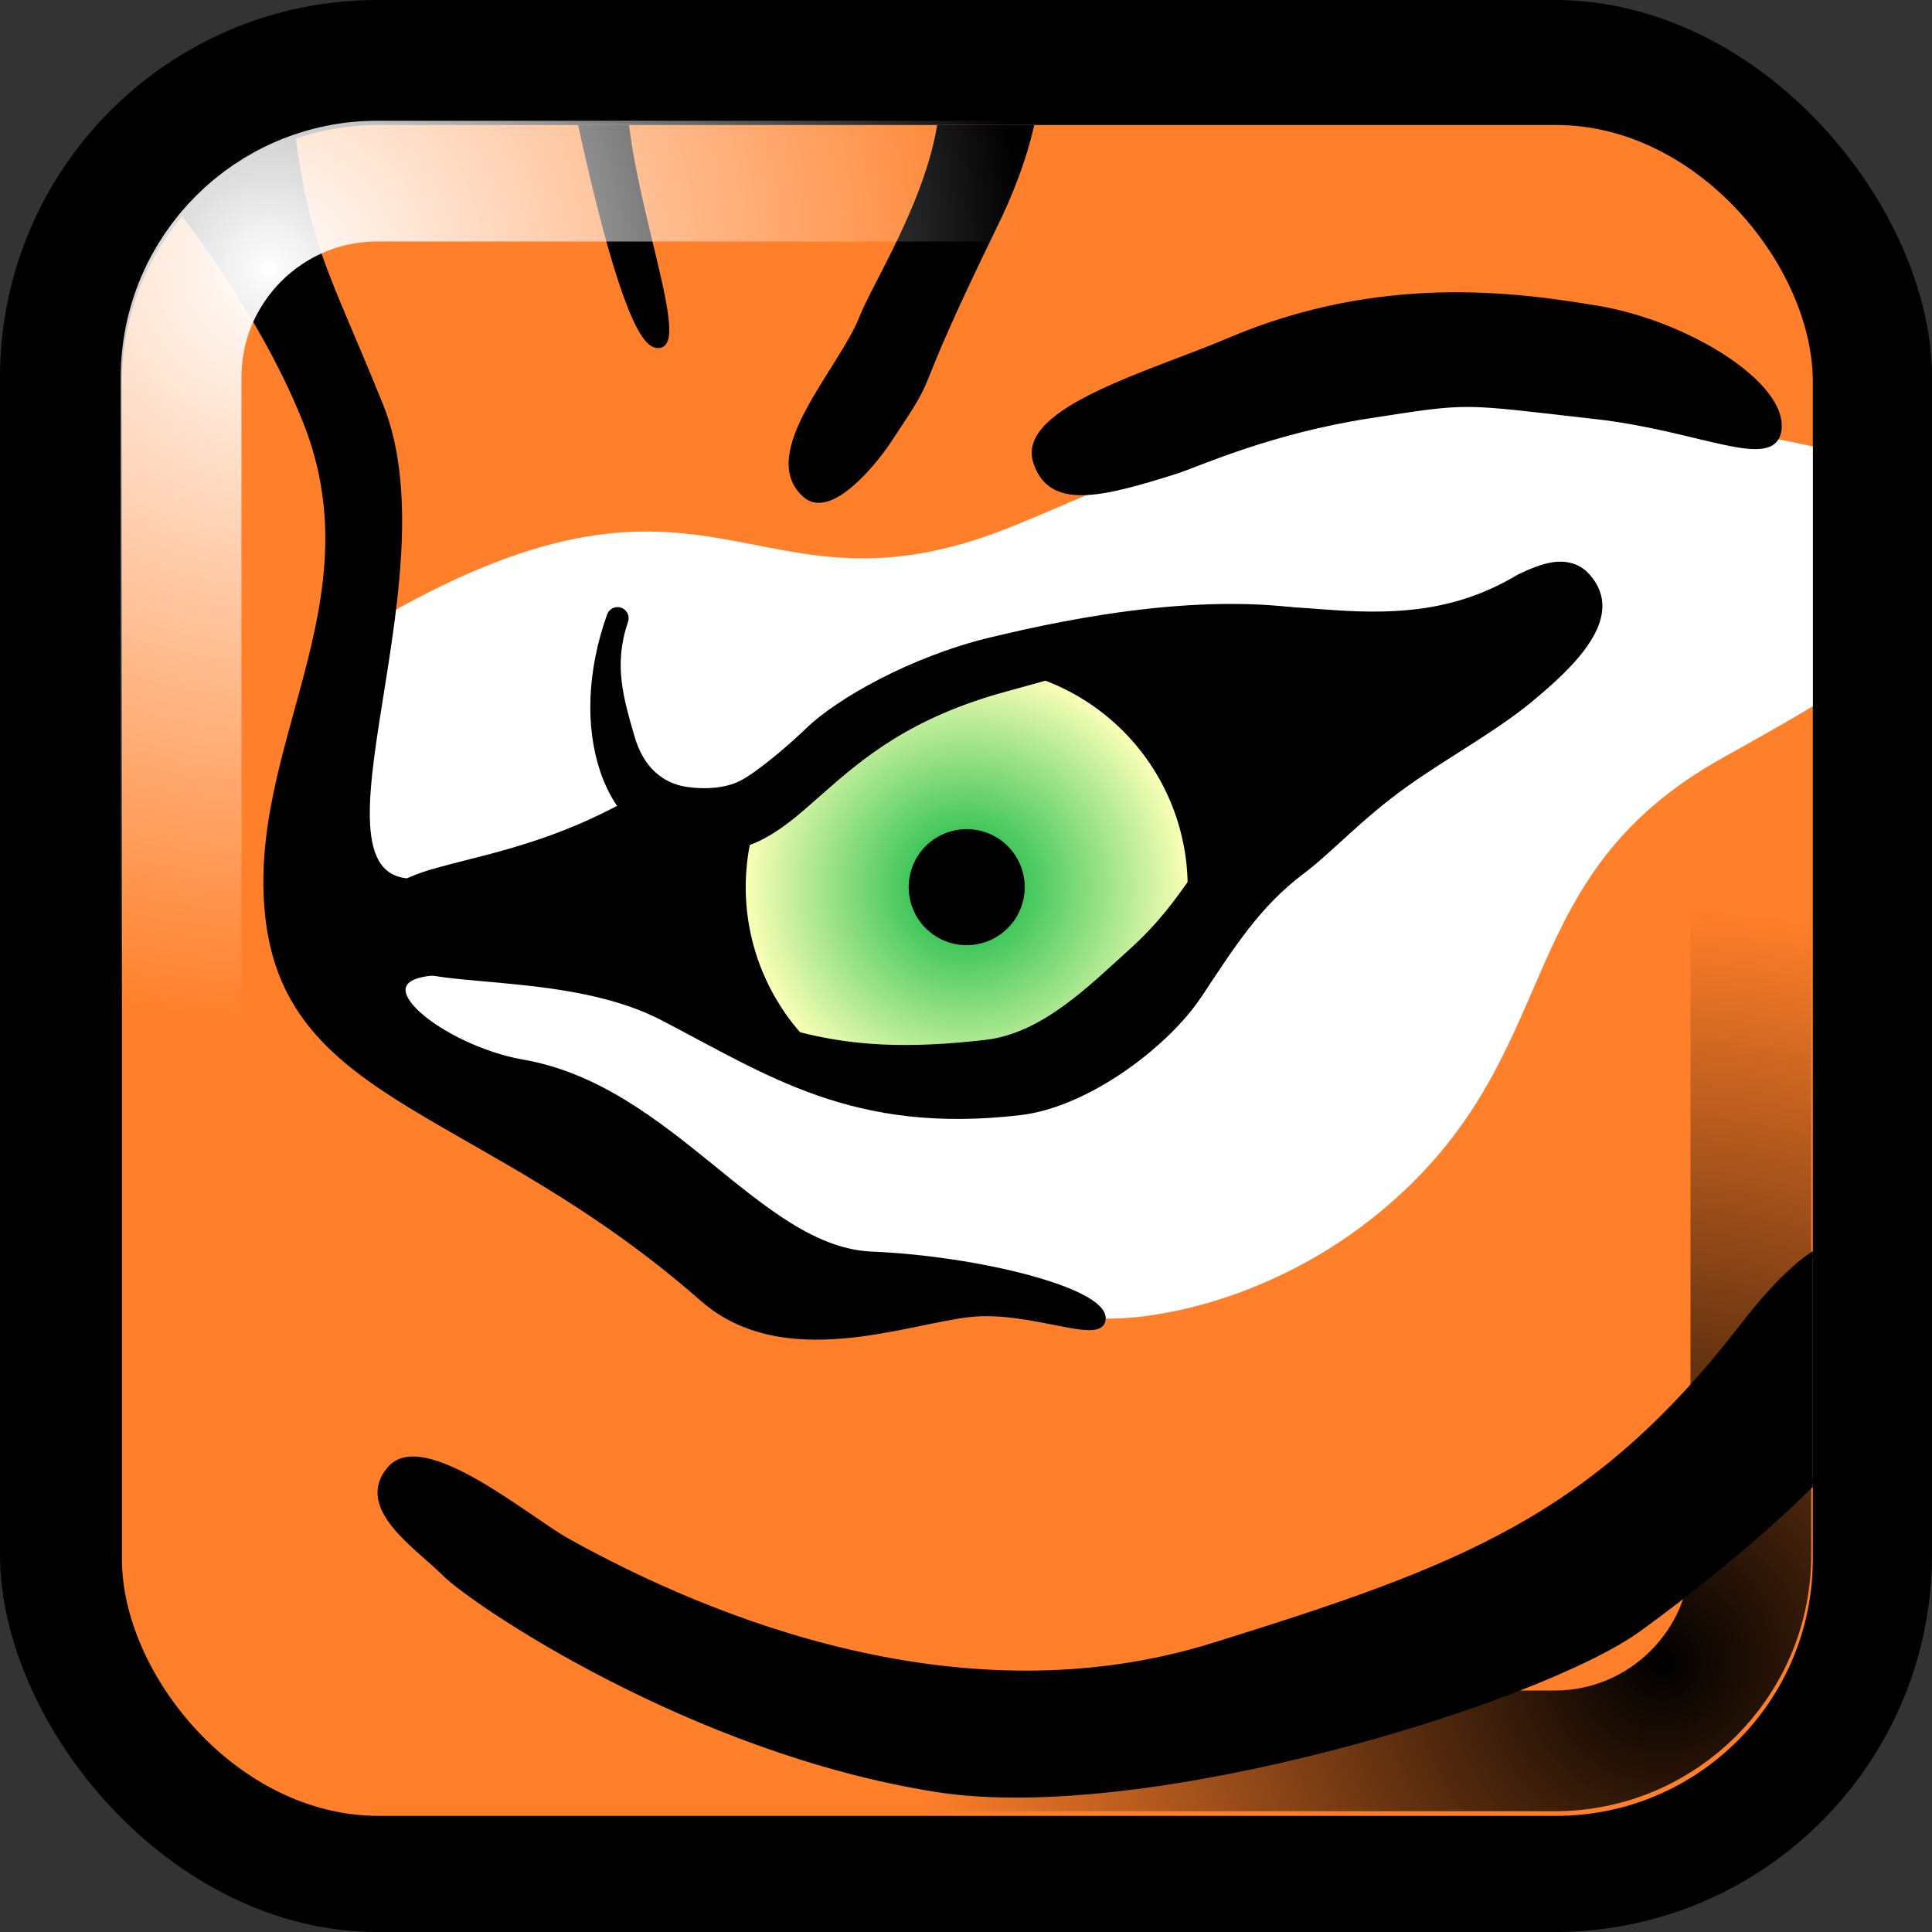
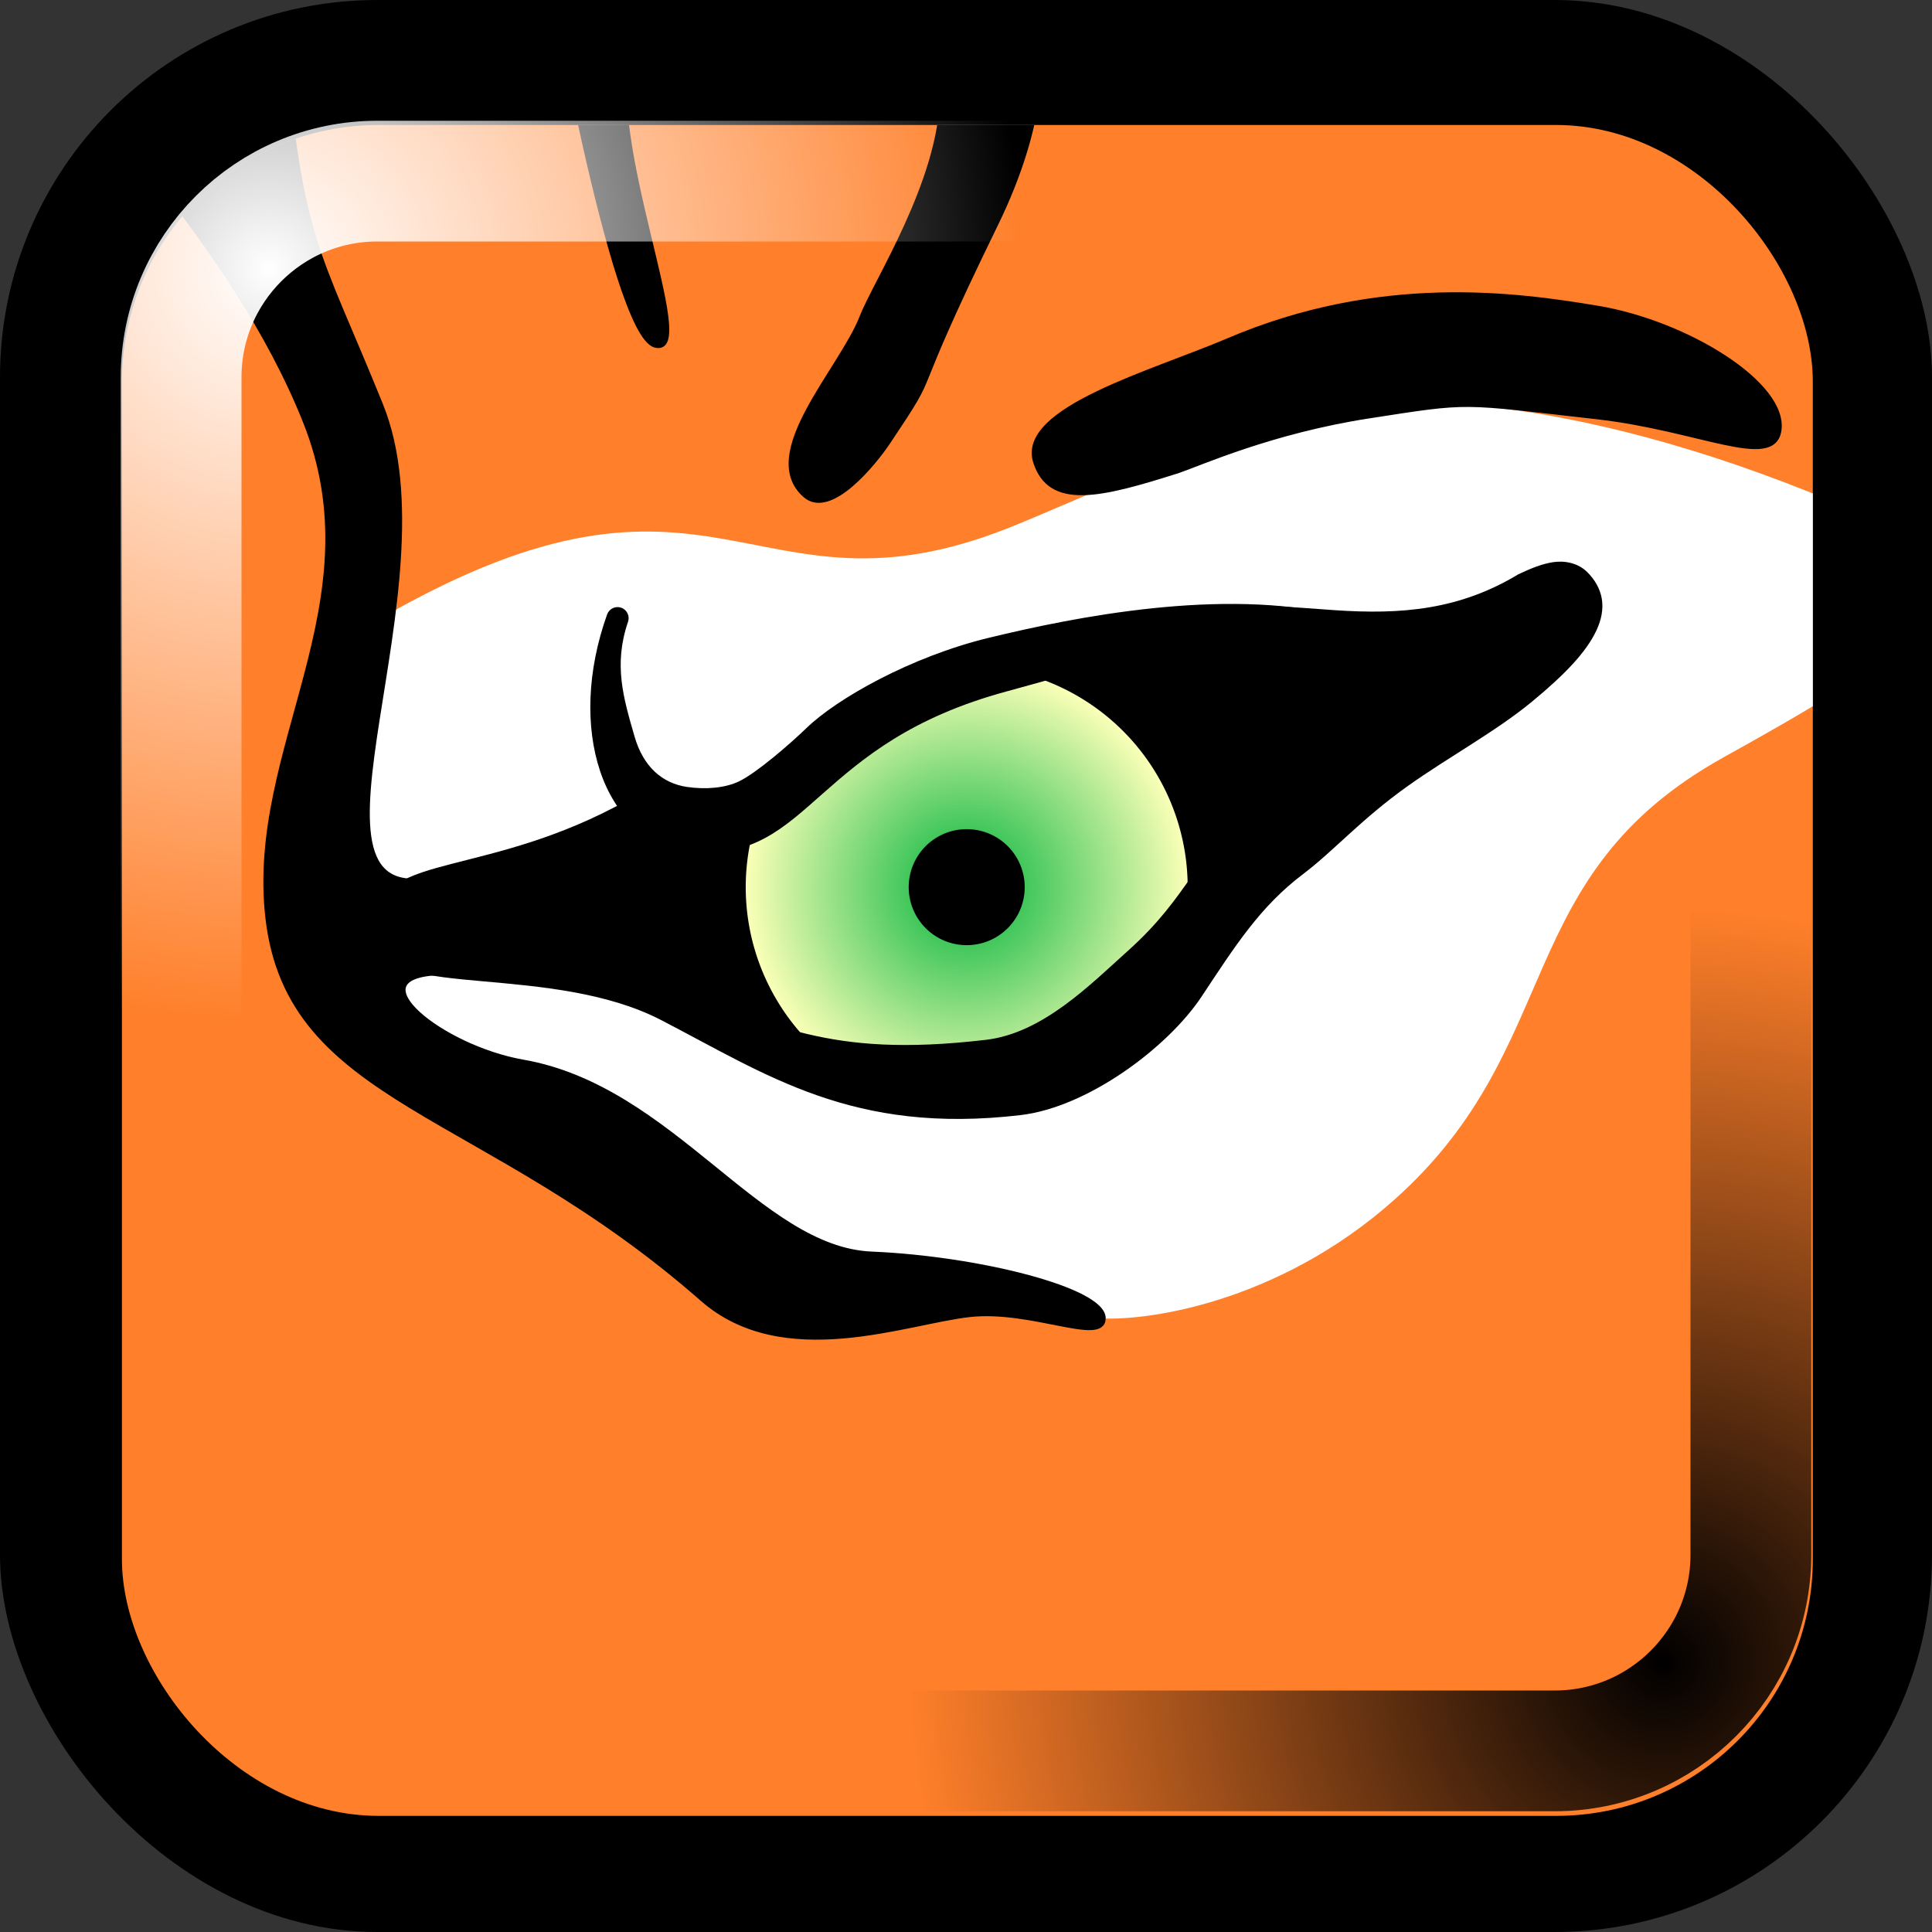
<svg xmlns="http://www.w3.org/2000/svg" xmlns:ns1="http://sodipodi.sourceforge.net/DTD/sodipodi-0.dtd" xmlns:ns2="http://www.inkscape.org/namespaces/inkscape" xmlns:xlink="http://www.w3.org/1999/xlink" width="256" height="256" id="svg2475" ns1:version="0.32" ns2:version="1.1.2 (0a00cf5339, 2022-02-04)" version="1.0" ns1:docname="tigervnc.svg" ns2:output_extension="org.inkscape.output.svg.inkscape">
  <rect width="100%" height="100%" fill="#333333" stroke="none" />
  <defs id="defs2477">
    <linearGradient id="linearGradient3250">
      <stop style="stop-color:#00b33b;stop-opacity:1;" offset="0" id="stop3252" />
      <stop style="stop-color:#faffb7;stop-opacity:1;" offset="1" id="stop3254" />
    </linearGradient>
    <linearGradient id="linearGradient4670">
      <stop style="stop-color:#ffffff;stop-opacity:1;" offset="0" id="stop4672" />
      <stop style="stop-color:#ffffff;stop-opacity:0;" offset="1" id="stop4674" />
    </linearGradient>
    <linearGradient ns2:collect="always" id="linearGradient4680">
      <stop style="stop-color:#000000;stop-opacity:1;" offset="0" id="stop4682" />
      <stop style="stop-color:#000000;stop-opacity:0;" offset="1" id="stop4684" />
    </linearGradient>
    <radialGradient ns2:collect="always" xlink:href="#linearGradient3250" id="radialGradient3402" gradientUnits="userSpaceOnUse" cx="412" cy="741.362" fx="412" fy="741.362" r="40" />
    <radialGradient ns2:collect="always" xlink:href="#linearGradient4670" id="radialGradient3435" cx="35.326" cy="35.326" fx="35.326" fy="35.326" r="112" gradientUnits="userSpaceOnUse" gradientTransform="matrix(0.893,0,0,0.893,4.12,4.12)" />
    <radialGradient ns2:collect="always" xlink:href="#linearGradient4680" id="radialGradient3448" gradientUnits="userSpaceOnUse" gradientTransform="matrix(0.893,0,0,0.893,-251.88,-251.88)" cx="35.326" cy="35.326" fx="35.326" fy="35.326" r="112" />
    <clipPath clipPathUnits="userSpaceOnUse" id="clipPath1796">
      <rect style="opacity:1;fill:#000000;fill-opacity:1;stroke:none;stroke-width:5;stroke-linecap:round;stroke-linejoin:round;stroke-miterlimit:4;stroke-dasharray:none;stroke-dashoffset:0;stroke-opacity:1" id="rect1798" width="306.079" height="306.079" x="960.488" y="3455.09" ry="46.458" />
    </clipPath>
  </defs>
  <ns1:namedview id="base" pagecolor="#ffffff" bordercolor="#666666" borderopacity="1.0" gridtolerance="10000" guidetolerance="10" objecttolerance="10" ns2:pageopacity="0.0" ns2:pageshadow="2" ns2:zoom="1" ns2:cx="4" ns2:cy="161.5" ns2:document-units="px" ns2:current-layer="layer1" showgrid="false" ns2:window-width="1920" ns2:window-height="1163" ns2:window-x="0" ns2:window-y="0" ns2:pagecheckerboard="0" ns2:window-maximized="1">
    <ns2:grid type="xygrid" id="grid955" empspacing="4" />
  </ns1:namedview>
  <g ns2:label="Layer 1" ns2:groupmode="layer" id="layer1">
    <g id="g1897">
      <rect style="opacity:1;fill:#000000;fill-opacity:1;stroke:none;stroke-width:5;stroke-linecap:round;stroke-linejoin:round;stroke-miterlimit:4;stroke-dasharray:none;stroke-dashoffset:0;stroke-opacity:1" id="rect3404" width="256" height="256" x="0" y="0" ry="50" />
      <g id="g4636" clip-path="url(#clipPath1796)" transform="matrix(0.732,0,0,0.732,-686.921,-2512.564)" ns2:export-filename="/home/ossman/Desktop/text4698.png" ns2:export-xdpi="90.110069" ns2:export-ydpi="90.110069">
        <rect style="fill:#ff7f2a;fill-opacity:1;stroke:#000000;stroke-width:1;stroke-linecap:round;stroke-miterlimit:4;stroke-dasharray:none;stroke-dashoffset:0;stroke-opacity:1" id="rect4598" width="373" height="340" x="935.908" y="3451.556" />
-         <path style="fill:#ffffff;fill-opacity:1;fill-rule:evenodd;stroke:none;stroke-width:1px;stroke-linecap:butt;stroke-linejoin:miter;stroke-opacity:1" d="M 1007.908,3544.056 C 996.61,3550.515 997.408,3586.056 997.408,3599.056 C 997.408,3612.056 1011.408,3627.056 1027.408,3635.056 C 1043.408,3643.056 1069.408,3661.056 1086.408,3664.056 C 1103.408,3667.056 1128.908,3670.306 1136.908,3671.056 C 1144.908,3671.806 1169.479,3668.714 1190.908,3649.556 C 1222.15,3621.626 1211.688,3591.067 1250.408,3569.556 C 1281.908,3552.056 1289.266,3546.565 1288.408,3531.556 C 1287.408,3514.056 1264.908,3513.556 1250.908,3510.056 C 1238.315,3506.908 1197.408,3502.056 1176.908,3507.056 C 1156.408,3512.056 1133.011,3523.264 1120.908,3528.056 C 1074.387,3546.477 1068.096,3509.647 1007.908,3544.056 z" id="path4600" ns1:nodetypes="csssssssssss" />
+         <path style="fill:#ffffff;fill-opacity:1;fill-rule:evenodd;stroke:none;stroke-width:1px;stroke-linecap:butt;stroke-linejoin:miter;stroke-opacity:1" d="M 1007.908,3544.056 C 996.61,3550.515 997.408,3586.056 997.408,3599.056 C 997.408,3612.056 1011.408,3627.056 1027.408,3635.056 C 1043.408,3643.056 1069.408,3661.056 1086.408,3664.056 C 1103.408,3667.056 1128.908,3670.306 1136.908,3671.056 C 1144.908,3671.806 1169.479,3668.714 1190.908,3649.556 C 1222.15,3621.626 1211.688,3591.067 1250.408,3569.556 C 1281.908,3552.056 1289.266,3546.565 1288.408,3531.556 C 1238.315,3506.908 1197.408,3502.056 1176.908,3507.056 C 1156.408,3512.056 1133.011,3523.264 1120.908,3528.056 C 1074.387,3546.477 1068.096,3509.647 1007.908,3544.056 z" id="path4600" ns1:nodetypes="csssssssssss" />
        <path ns1:nodetypes="ccssssss" id="path4602" d="M 1125.938,3516.073 C 1128.59,3524.278 1137.557,3522.105 1151.713,3517.6 C 1155.696,3516.232 1168.613,3510.432 1186.132,3507.718 C 1204.861,3504.816 1202.365,3505.008 1227.528,3507.863 C 1246.075,3509.968 1259.293,3517.224 1260.379,3510.41 C 1261.692,3502.17 1243.816,3490.993 1227.509,3488.29 C 1212.739,3485.841 1188.255,3482.43 1160.707,3494.199 C 1147.15,3499.99 1122.89,3506.641 1125.938,3516.073 z" style="fill:#000000;fill-opacity:1;fill-rule:evenodd;stroke:#000000;stroke-width:1px;stroke-linecap:butt;stroke-linejoin:miter;stroke-opacity:1" />
        <path style="fill:#000000;fill-opacity:1;fill-rule:evenodd;stroke:none;stroke-width:1px;stroke-linecap:butt;stroke-linejoin:miter;stroke-opacity:1" d="M 1099.158,3561.306 C 1093.158,3564.556 1076.658,3579.806 1069.408,3580.556 C 1062.158,3581.306 1059.158,3577.306 1053.158,3579.556 C 1047.158,3581.806 1015.908,3591.556 1012.158,3594.056 C 1008.408,3596.556 1007.158,3601.556 1009.658,3603.806 C 1012.158,3606.056 1042.908,3608.056 1047.158,3610.306 C 1051.408,3612.556 1076.658,3625.056 1083.908,3624.806 C 1091.158,3624.556 1117.908,3626.806 1128.158,3622.556 C 1138.408,3618.306 1155.908,3591.806 1165.158,3585.056 C 1174.408,3578.306 1185.158,3569.806 1195.408,3566.806 C 1205.658,3563.806 1217.658,3555.806 1222.158,3549.806 C 1226.658,3543.806 1227.908,3538.306 1222.158,3537.056 C 1216.408,3535.806 1208.408,3543.306 1201.408,3544.806 C 1194.408,3546.306 1171.908,3546.306 1158.408,3544.806 C 1144.908,3543.306 1099.658,3561.806 1099.158,3561.306 z" id="path4604" />
        <g transform="translate(689.408,2839.694)" id="g4606">
          <path transform="translate(12,12)" d="M 452,741.362 A 40,40 0 1 1 372,741.362 A 40,40 0 1 1 452,741.362 z" ns1:ry="40" ns1:rx="40" ns1:cy="741.36218" ns1:cx="412" id="path4608" style="opacity:1;fill:url(#radialGradient3402);fill-opacity:1;stroke:none;stroke-width:1;stroke-linecap:round;stroke-miterlimit:4;stroke-dasharray:none;stroke-dashoffset:0;stroke-opacity:1" ns1:type="arc" />
          <path d="M 434,753.362 A 10,10 0 1 1 414,753.362 A 10,10 0 1 1 434,753.362 z" ns1:ry="10" ns1:rx="10" ns1:cy="753.36218" ns1:cx="424" id="path4610" style="opacity:1;fill:#000000;fill-opacity:1;stroke:#000000;stroke-width:1;stroke-linecap:round;stroke-miterlimit:4;stroke-dasharray:none;stroke-dashoffset:0;stroke-opacity:1" ns1:type="arc" />
        </g>
        <path style="fill:#000000;fill-opacity:1;fill-rule:evenodd;stroke:none;stroke-width:4;stroke-linecap:round;stroke-linejoin:miter;stroke-miterlimit:4;stroke-dasharray:none;stroke-opacity:1" d="M 1180.826,3543.862 C 1159.652,3538.781 1132.873,3544.167 1117.391,3547.923 C 1103.2,3551.365 1089.875,3558.966 1084.43,3564.23 C 1081.534,3567.029 1075.42,3572.36 1072.174,3573.914 C 1069.713,3575.092 1066.231,3575.419 1062.785,3574.916 C 1058.31,3574.262 1054.872,3571.281 1053.289,3565.807 C 1051.273,3558.833 1049.442,3552.819 1052.096,3545.037 C 1052.467,3543.993 1051.921,3542.846 1050.877,3542.475 C 1049.833,3542.104 1048.686,3542.65 1048.314,3543.694 C 1044.648,3553.961 1044.393,3564.066 1047.033,3572.006 C 1049.673,3579.946 1055.451,3585.825 1063.408,3586.662 C 1068.795,3587.23 1073.153,3586.187 1076.908,3584.162 C 1080.663,3582.138 1083.834,3579.215 1087.408,3576.069 C 1094.556,3569.776 1103.249,3562.317 1120.721,3557.6 C 1157.391,3547.701 1140.723,3548.61 1180.92,3547.862 C 1182.025,3547.836 1182.899,3546.92 1182.873,3545.815 C 1182.847,3544.711 1181.931,3543.836 1180.826,3543.862 z" id="path4612" ns1:nodetypes="cssssscscssssscsc" />
        <path style="fill:#000000;fill-opacity:1;fill-rule:evenodd;stroke:none;stroke-width:5;stroke-linecap:butt;stroke-linejoin:miter;stroke-miterlimit:4;stroke-dasharray:none;stroke-opacity:1" d="M 1219.565,3534.225 C 1217.474,3534.538 1215.437,3535.405 1213.283,3536.412 C 1202.594,3542.871 1192.088,3543.748 1179.971,3542.912 C 1172.402,3542.385 1164.347,3541.635 1157.252,3542.381 C 1143.245,3543.856 1133.565,3549.819 1133.565,3549.819 L 1136.19,3554.069 C 1136.19,3554.069 1144.92,3548.704 1157.783,3547.35 C 1164.124,3546.683 1171.993,3547.349 1179.627,3547.881 C 1187.262,3548.414 1194.644,3548.875 1200.596,3547.287 C 1206.327,3545.759 1211.407,3542.817 1215.408,3540.944 C 1217.409,3540.007 1219.126,3539.367 1220.283,3539.194 C 1221.441,3539.021 1221.774,3539.122 1222.221,3539.569 C 1223.011,3540.359 1223.327,3541.006 1223.44,3541.694 C 1223.552,3542.382 1223.473,3543.244 1222.877,3544.506 C 1221.685,3547.03 1218.388,3550.816 1212.502,3555.662 C 1206.966,3560.221 1199.244,3563.034 1190.721,3566.319 C 1182.198,3569.604 1173.425,3574.108 1164.408,3580.412 C 1154.471,3587.36 1153.832,3594.472 1142.745,3604.438 C 1135.757,3610.718 1127.178,3619.48 1116.908,3620.689 C 1087.223,3624.181 1079.456,3617.147 1060.377,3612.662 C 1048.301,3609.824 1036.403,3606.036 1026.346,3605.131 C 1021.317,3604.679 1016.968,3604.222 1014.221,3603.381 C 1012.847,3602.961 1011.914,3602.442 1011.439,3602.006 C 1010.965,3601.57 1010.838,3601.31 1010.814,3600.631 C 1010.74,3598.494 1011.227,3597.805 1012.908,3596.725 C 1014.59,3595.645 1017.637,3594.665 1021.627,3593.631 C 1029.606,3591.564 1041.282,3589.035 1054.439,3581.694 L 1052.002,3577.319 C 1039.514,3584.287 1028.536,3586.674 1020.377,3588.787 C 1016.298,3589.844 1012.883,3590.776 1010.189,3592.506 C 1007.496,3594.236 1005.691,3597.258 1005.814,3600.819 C 1005.88,3602.711 1006.761,3604.496 1008.064,3605.694 C 1009.368,3606.891 1010.96,3607.615 1012.752,3608.162 C 1016.336,3609.259 1020.821,3609.645 1025.877,3610.1 C 1035.99,3611.009 1048.297,3612.05 1058.064,3617.1 C 1077.203,3626.994 1092.739,3637.898 1123.158,3634.319 C 1135.404,3632.879 1149.861,3622.006 1155.917,3612.876 C 1161.973,3603.745 1166.491,3596.584 1174.321,3590.671 C 1179.852,3586.493 1184.836,3580.731 1193.283,3574.725 C 1200.662,3569.479 1209.173,3564.878 1215.658,3559.537 C 1221.793,3554.485 1225.564,3550.471 1227.377,3546.631 C 1228.284,3544.711 1228.684,3542.756 1228.377,3540.881 C 1228.07,3539.006 1227.083,3537.368 1225.752,3536.037 C 1224.078,3534.363 1221.656,3533.912 1219.565,3534.225 z" id="path4614" ns1:nodetypes="cccsccssssssssssssssssssssccsssssssssssssssc" />
        <path style="fill:#000000;fill-opacity:1;fill-rule:evenodd;stroke:#000000;stroke-width:1px;stroke-linecap:butt;stroke-linejoin:miter;stroke-opacity:1" d="M 1109.074,3449.772 C 1108.772,3465.461 1097.029,3483.399 1094.499,3489.892 C 1090.789,3499.413 1075.757,3514.693 1084.219,3522.083 C 1088.659,3525.961 1096.489,3516.395 1099.18,3512.364 C 1109.337,3497.151 1101.155,3508.731 1118.686,3472.853 C 1122.781,3464.472 1126.013,3454.703 1126.307,3446.676 C 1127.165,3422.887 1109.407,3432.147 1109.074,3449.772 z" id="path4616" ns1:nodetypes="cssssss" />
        <path style="fill:#000000;fill-opacity:1;fill-rule:evenodd;stroke:#000000;stroke-width:1px;stroke-linecap:butt;stroke-linejoin:miter;stroke-opacity:1" d="M 989.544,3439.664 C 992.726,3476.434 995.665,3477.126 1007.266,3505.793 C 1020.506,3538.512 989.383,3596.46 1016.055,3591.754 C 1031.135,3595.774 1028.825,3600.093 1017.506,3608.506 C 1002.225,3609.33 1018.323,3622.196 1033.062,3624.77 C 1060.03,3629.479 1075.759,3658.669 1096.198,3659.523 C 1115.741,3660.353 1138.068,3666.085 1138.068,3671.085 C 1138.068,3675.681 1125.163,3669.141 1113.938,3670.378 C 1102.363,3671.654 1080.232,3680.404 1065.589,3667.55 C 1025.962,3632.764 990.831,3632.214 986.959,3598.616 C 983.411,3567.828 1006.957,3541.839 993.733,3508.717 C 980.51,3475.595 951.365,3449.004 950.481,3442.508 L 989.544,3439.664 z" id="path4618" ns1:nodetypes="csccssssssscc" />
        <path style="fill:#000000;fill-opacity:1;fill-rule:evenodd;stroke:#000000;stroke-width:1px;stroke-linecap:butt;stroke-linejoin:miter;stroke-opacity:1" d="M 1037.234,3422.765 C 1037.234,3422.765 1049.255,3492.769 1057.033,3494.89 C 1064.811,3497.011 1047.419,3457.648 1052.154,3441.271 C 1058.866,3418.056 1073.296,3412.865 1073.296,3412.865 L 1037.234,3422.765 z" id="path4620" ns1:nodetypes="csscc" />
-         <path ns1:nodetypes="cssssssss" id="path4634" d="M 1041,3711.362 C 1067.511,3726.148 1113,3744.362 1158,3730.362 C 1203,3716.362 1227,3707.362 1254,3672.362 C 1281,3637.362 1286,3670.362 1281,3682.362 C 1276,3694.362 1253,3714.362 1235,3727.362 C 1217,3740.362 1145.862,3762.318 1108,3756.362 C 1063.5,3749.362 1024,3722.362 1019,3717.362 C 1014,3712.362 1003,3705.362 1009,3698.362 C 1015,3691.362 1034.015,3707.467 1041,3711.362 z" style="fill:#000000;fill-opacity:1;fill-rule:evenodd;stroke:#000000;stroke-width:1px;stroke-linecap:butt;stroke-linejoin:miter;stroke-opacity:1" />
      </g>
      <rect ry="26" y="24" x="24" height="208" width="208" id="rect3419" style="opacity:1;fill:none;fill-opacity:1;stroke:url(#radialGradient3435);stroke-width:16;stroke-linecap:round;stroke-linejoin:round;stroke-miterlimit:4;stroke-dasharray:none;stroke-dashoffset:0;stroke-opacity:1" />
      <rect style="opacity:1;fill:none;fill-opacity:1;stroke:url(#radialGradient3448);stroke-width:16;stroke-linecap:round;stroke-linejoin:round;stroke-miterlimit:4;stroke-dasharray:none;stroke-dashoffset:0;stroke-opacity:1" id="rect3446" width="208" height="208" x="-232" y="-232" ry="26" transform="scale(-1)" />
    </g>
  </g>
</svg>